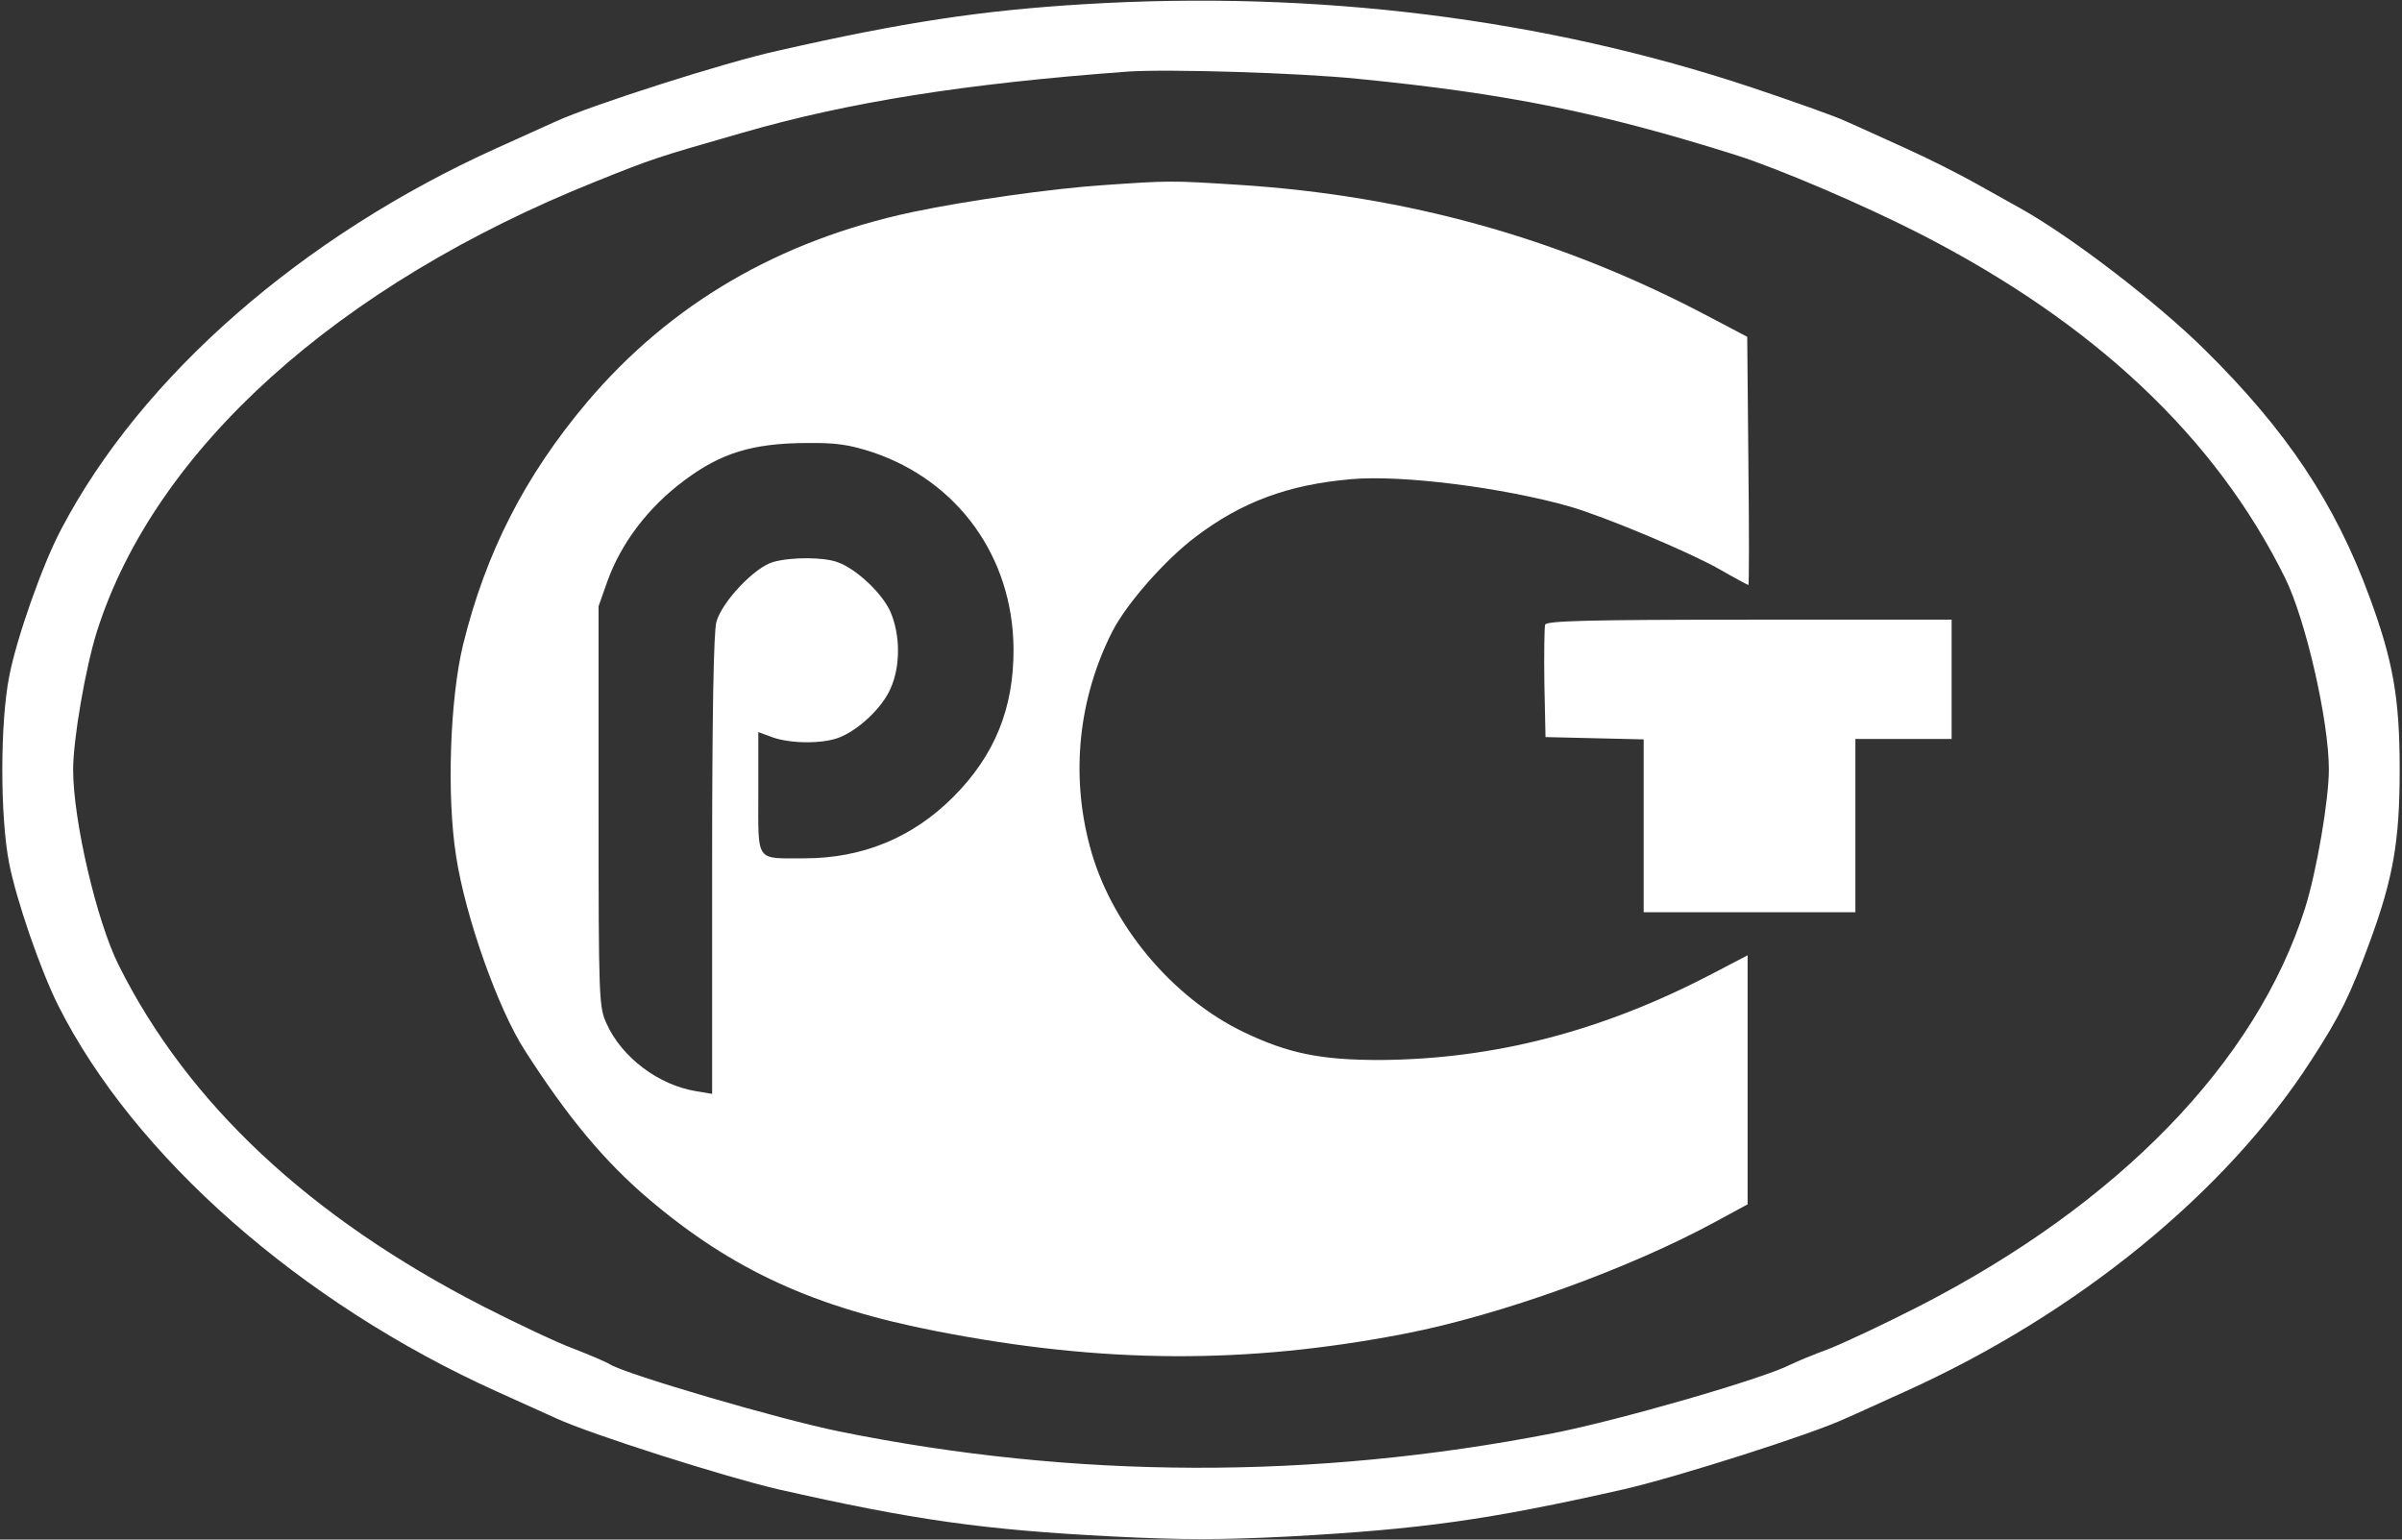
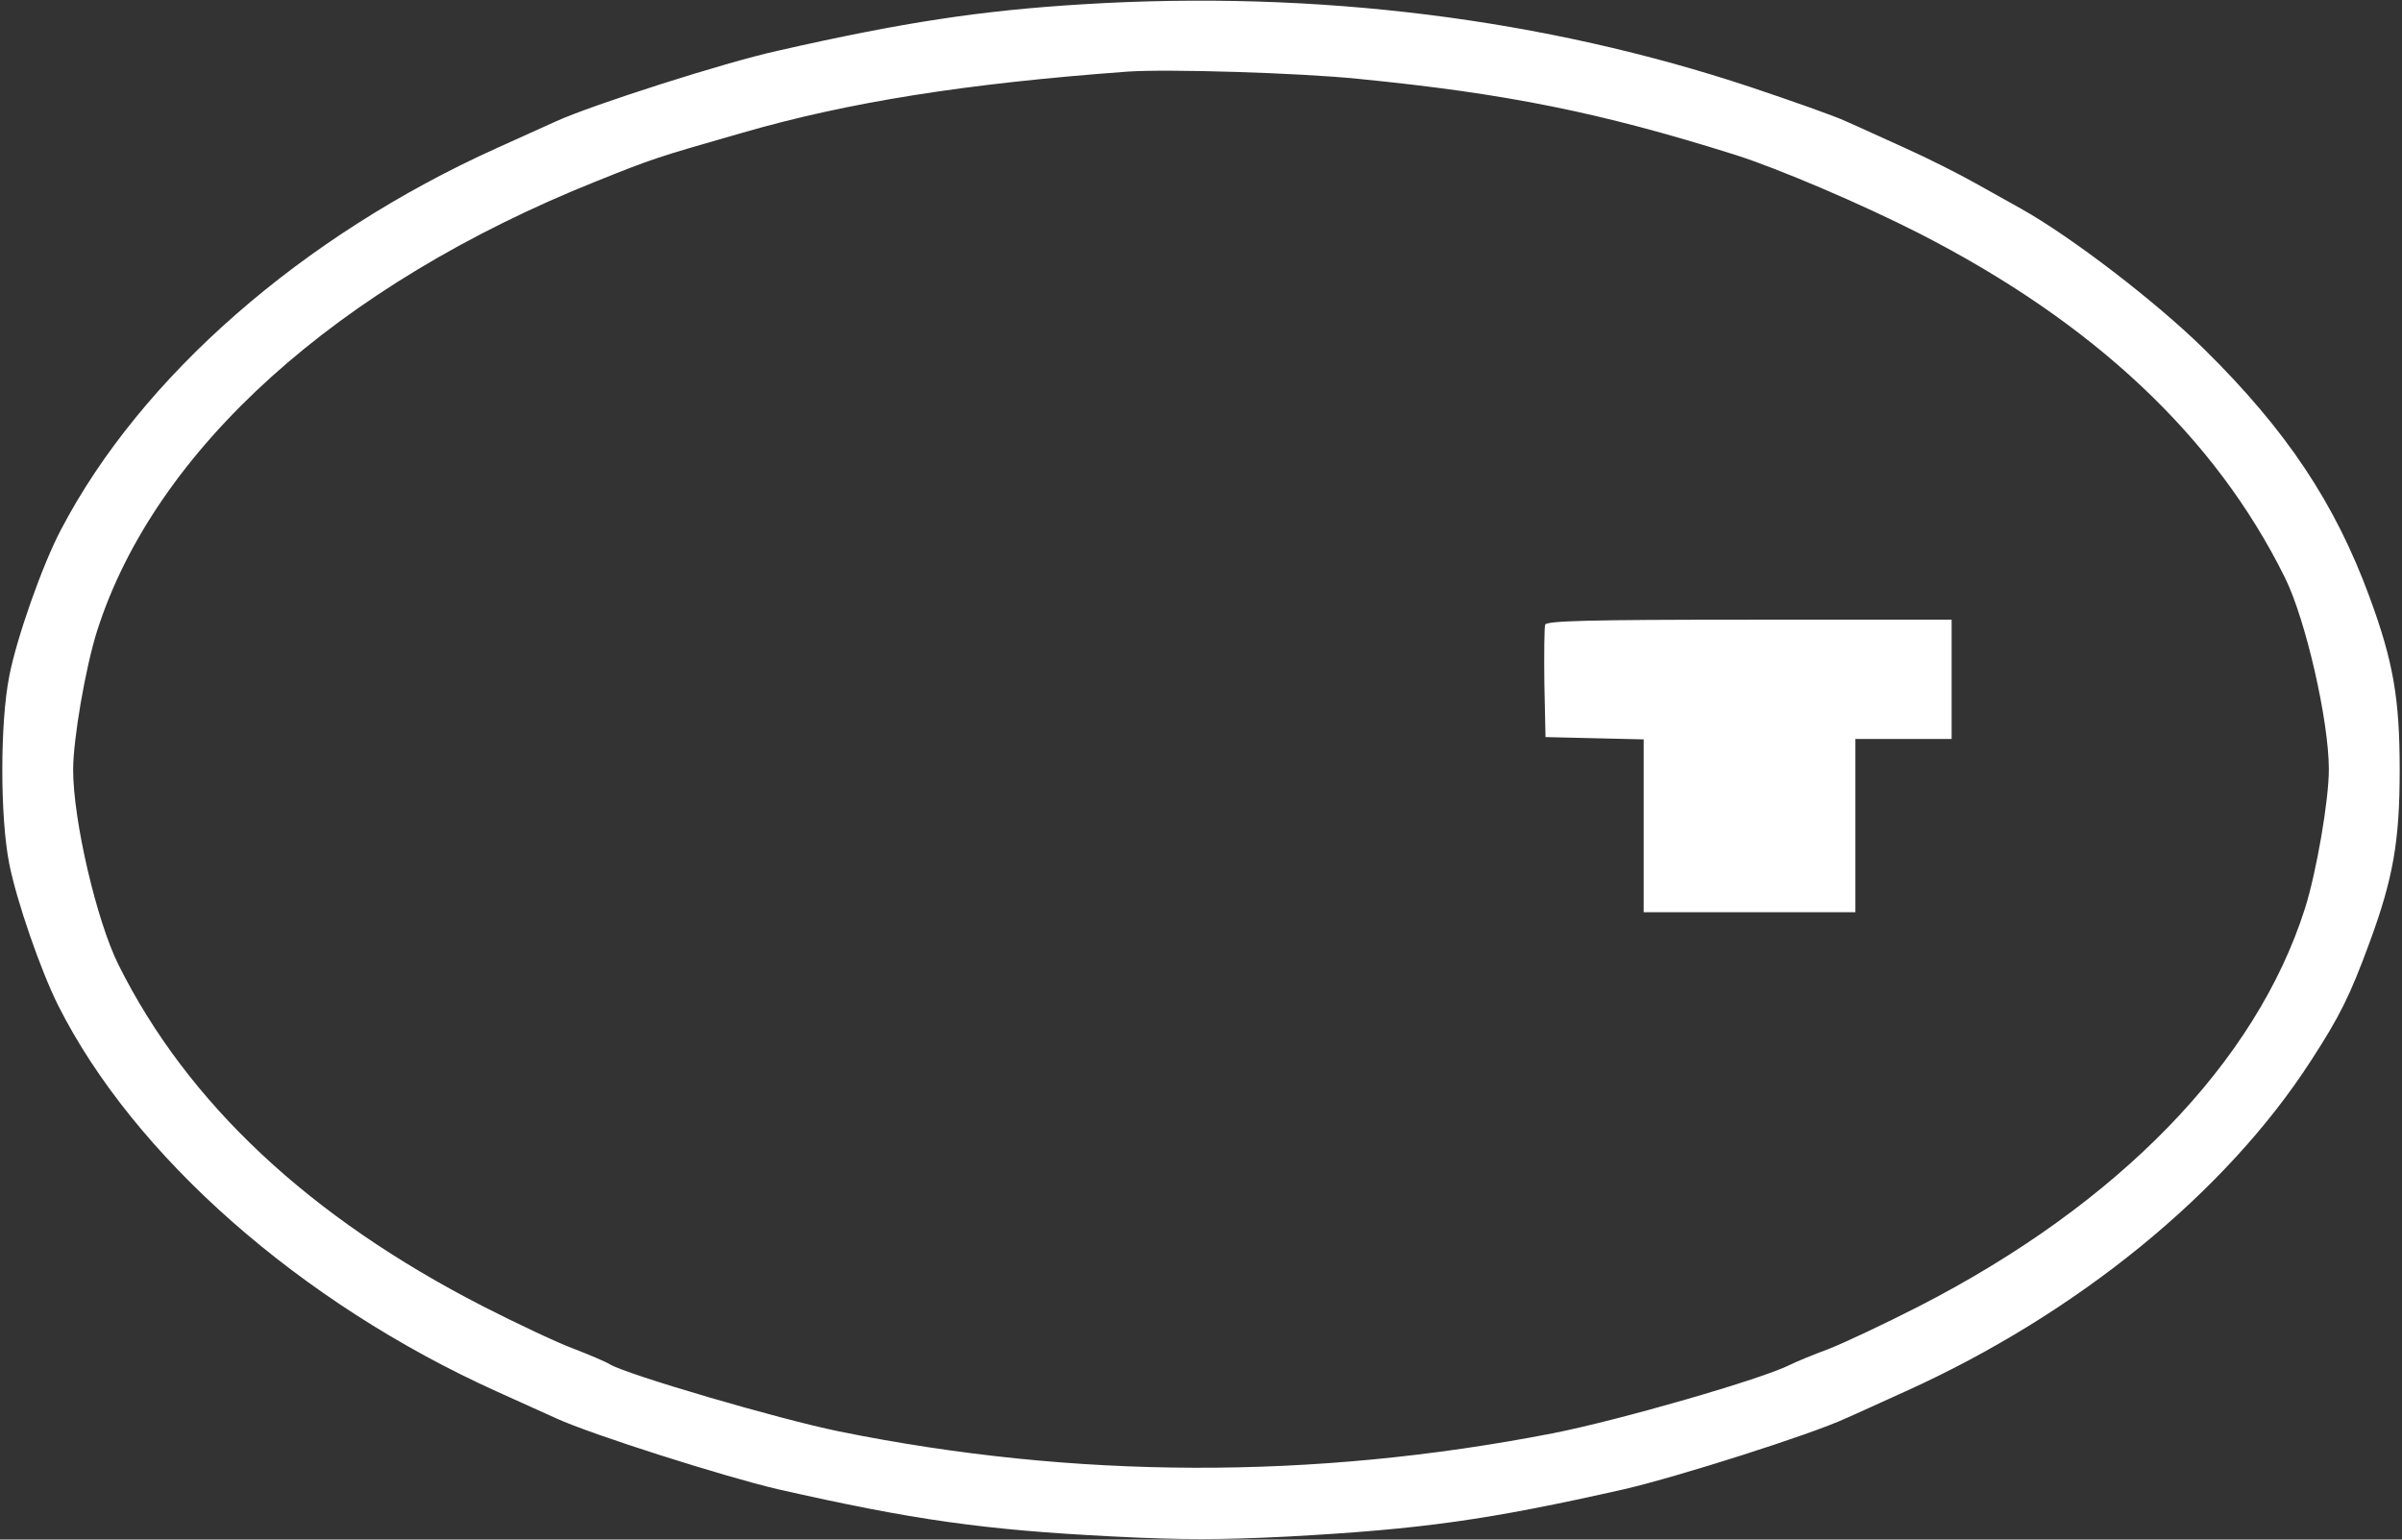
<svg xmlns="http://www.w3.org/2000/svg" width="624" height="400" viewBox="0 0 624 400" fill="none">
  <rect x="0" y="0" width="624" height="400" fill="#333333" stroke="none" />
  <path d="M281.5 1.1C255 2.7 234.5 5.8 202 13.2C188.3 16.2 153.7 27.3 144.5 31.5C141.8 32.7 134.8 35.9 129 38.5C78.5 61.3 36.7 97.8 15.9 137.5C11.1 146.5 4.3 165.8 2.4 175.7C-0 187.8 -0 212.3 2.4 224.4C4.3 234 10.5 252 15.1 261.2C34.8 300.4 78.1 338.5 129 361.5C134.8 364.1 141.8 367.3 144.5 368.5C153.6 372.7 188.3 383.7 202 386.9C237.3 394.9 255.5 397.5 289.3 399.2C306.8 400.1 317.2 400.1 334.8 399.2C369.4 397.3 386.6 394.9 422 386.9C435.8 383.7 470.5 372.7 479.5 368.5C482.3 367.3 489.2 364.1 495 361.5C539.7 341.3 578.3 309.8 600.4 275.5C607.8 264.1 610.5 258.7 615.6 244.8C621.7 228.2 623.4 218.6 623.4 200C623.4 181.4 621.7 171.8 615.6 155.2C606.6 130.7 594 111.8 572.6 90.7C560.1 78.4 538.2 61.6 525 54.2C522.5 52.8 517.1 49.8 513 47.5C508.9 45.2 500.8 41.1 495 38.5C489.2 35.9 482.3 32.7 479.5 31.5C476.8 30.2 465.7 26.3 455 22.7C401.2 4.8 342 -2.6 281.5 1.1ZM353 20.5C391.4 24.3 415.8 29.2 451 40.3C462 43.8 483.8 53.1 498.5 60.6C543.9 83.8 575.5 113.5 593.6 150.1C599 161 605 187.3 605 199.9C605 207.9 601.8 226.5 598.8 236C586.1 276 550.4 312.8 498.5 339.4C489.7 343.9 479.1 348.9 475 350.5C470.9 352 466.4 353.9 465 354.6C458 358.2 420.7 369 403.3 372.4C341.1 384.5 279.2 384.3 218 371.9C202.3 368.7 163.1 357.2 158.5 354.5C157.4 353.8 153.1 352 149 350.4C144.9 348.9 134.3 343.9 125.5 339.4C80.4 316.3 48.7 286.6 30.8 250.7C25.1 239.3 19 213.1 19 200C19 192.1 22.2 173.5 25.2 164C40.2 116.8 87.7 74 154.9 47.1C169.6 41.2 170.5 40.9 192.5 34.6C220.4 26.5 250.9 21.7 293 18.6C303.3 17.9 337.4 18.9 353 20.5Z" fill="white" />
-   <path d="M286.599 48.1C273.199 49 251.299 52.1 236.999 55.1C202.299 62.5 174.099 79 152.499 104.5C136.399 123.6 126.199 143.5 120.299 167.5C116.899 181.5 115.999 206.8 118.499 222.5C120.899 238.2 129.399 262.2 136.399 273C147.499 290.3 156.999 301.7 168.499 311.5C190.299 330 211.499 339.7 243.499 345.9C286.699 354.3 323.699 354.5 364.999 346.5C390.099 341.6 423.299 329.6 445.699 317.4L453.999 312.9V280.5V248.2L444.799 253C416.299 267.9 388.199 275.2 358.499 275.4C343.099 275.4 334.699 273.7 323.199 268.2C304.399 259.2 288.399 240 283.099 219.8C278.099 201.1 280.199 181.3 288.999 164C292.699 156.8 302.699 145.4 310.699 139.4C322.599 130.4 334.699 125.9 350.999 124.5C364.099 123.3 390.599 126.7 407.799 131.6C416.799 134.2 438.799 143.4 446.699 147.9C450.699 150.2 454.099 152 454.199 152C454.399 152 454.399 137.5 454.199 119.8L453.899 87.5L444.199 82.4C405.699 62 365.799 50.8 321.499 48C304.099 46.9 303.999 46.9 286.599 48.1ZM226.699 117.5C248.899 125 263.099 144.7 263.299 168.5C263.399 184 258.399 196.3 247.599 207.1C237.099 217.6 224.099 223 208.999 223C196.099 223 196.999 224.3 196.999 206V190.2L200.799 191.6C205.399 193.2 213.399 193.3 217.799 191.7C222.899 189.8 229.099 184 231.299 179C233.999 173.1 233.899 164.9 231.299 158.9C229.199 154.2 222.599 147.9 217.699 146.1C214.099 144.7 205.599 144.7 200.899 146C196.099 147.3 187.499 156.4 186.099 161.6C185.399 164.2 184.999 185.3 184.999 224.8V284.2L180.799 283.5C171.099 281.9 161.599 274.8 157.599 266C155.599 261.6 155.499 260.2 155.499 209.5V157.5L157.799 151C161.399 141 168.499 131.7 177.799 124.8C187.299 117.7 195.399 115.2 209.299 115.1C217.299 115 220.499 115.5 226.699 117.5Z" fill="white" />
  <path d="M401.399 162.3C401.199 163 401.099 169.9 401.199 177.5L401.499 191.5L414.299 191.8L426.999 192.1V214.5V237H454.499H481.999V214.5V192H494.499H506.999V176.5V161H454.499C412.299 161 401.799 161.3 401.399 162.3Z" fill="white" />
</svg>